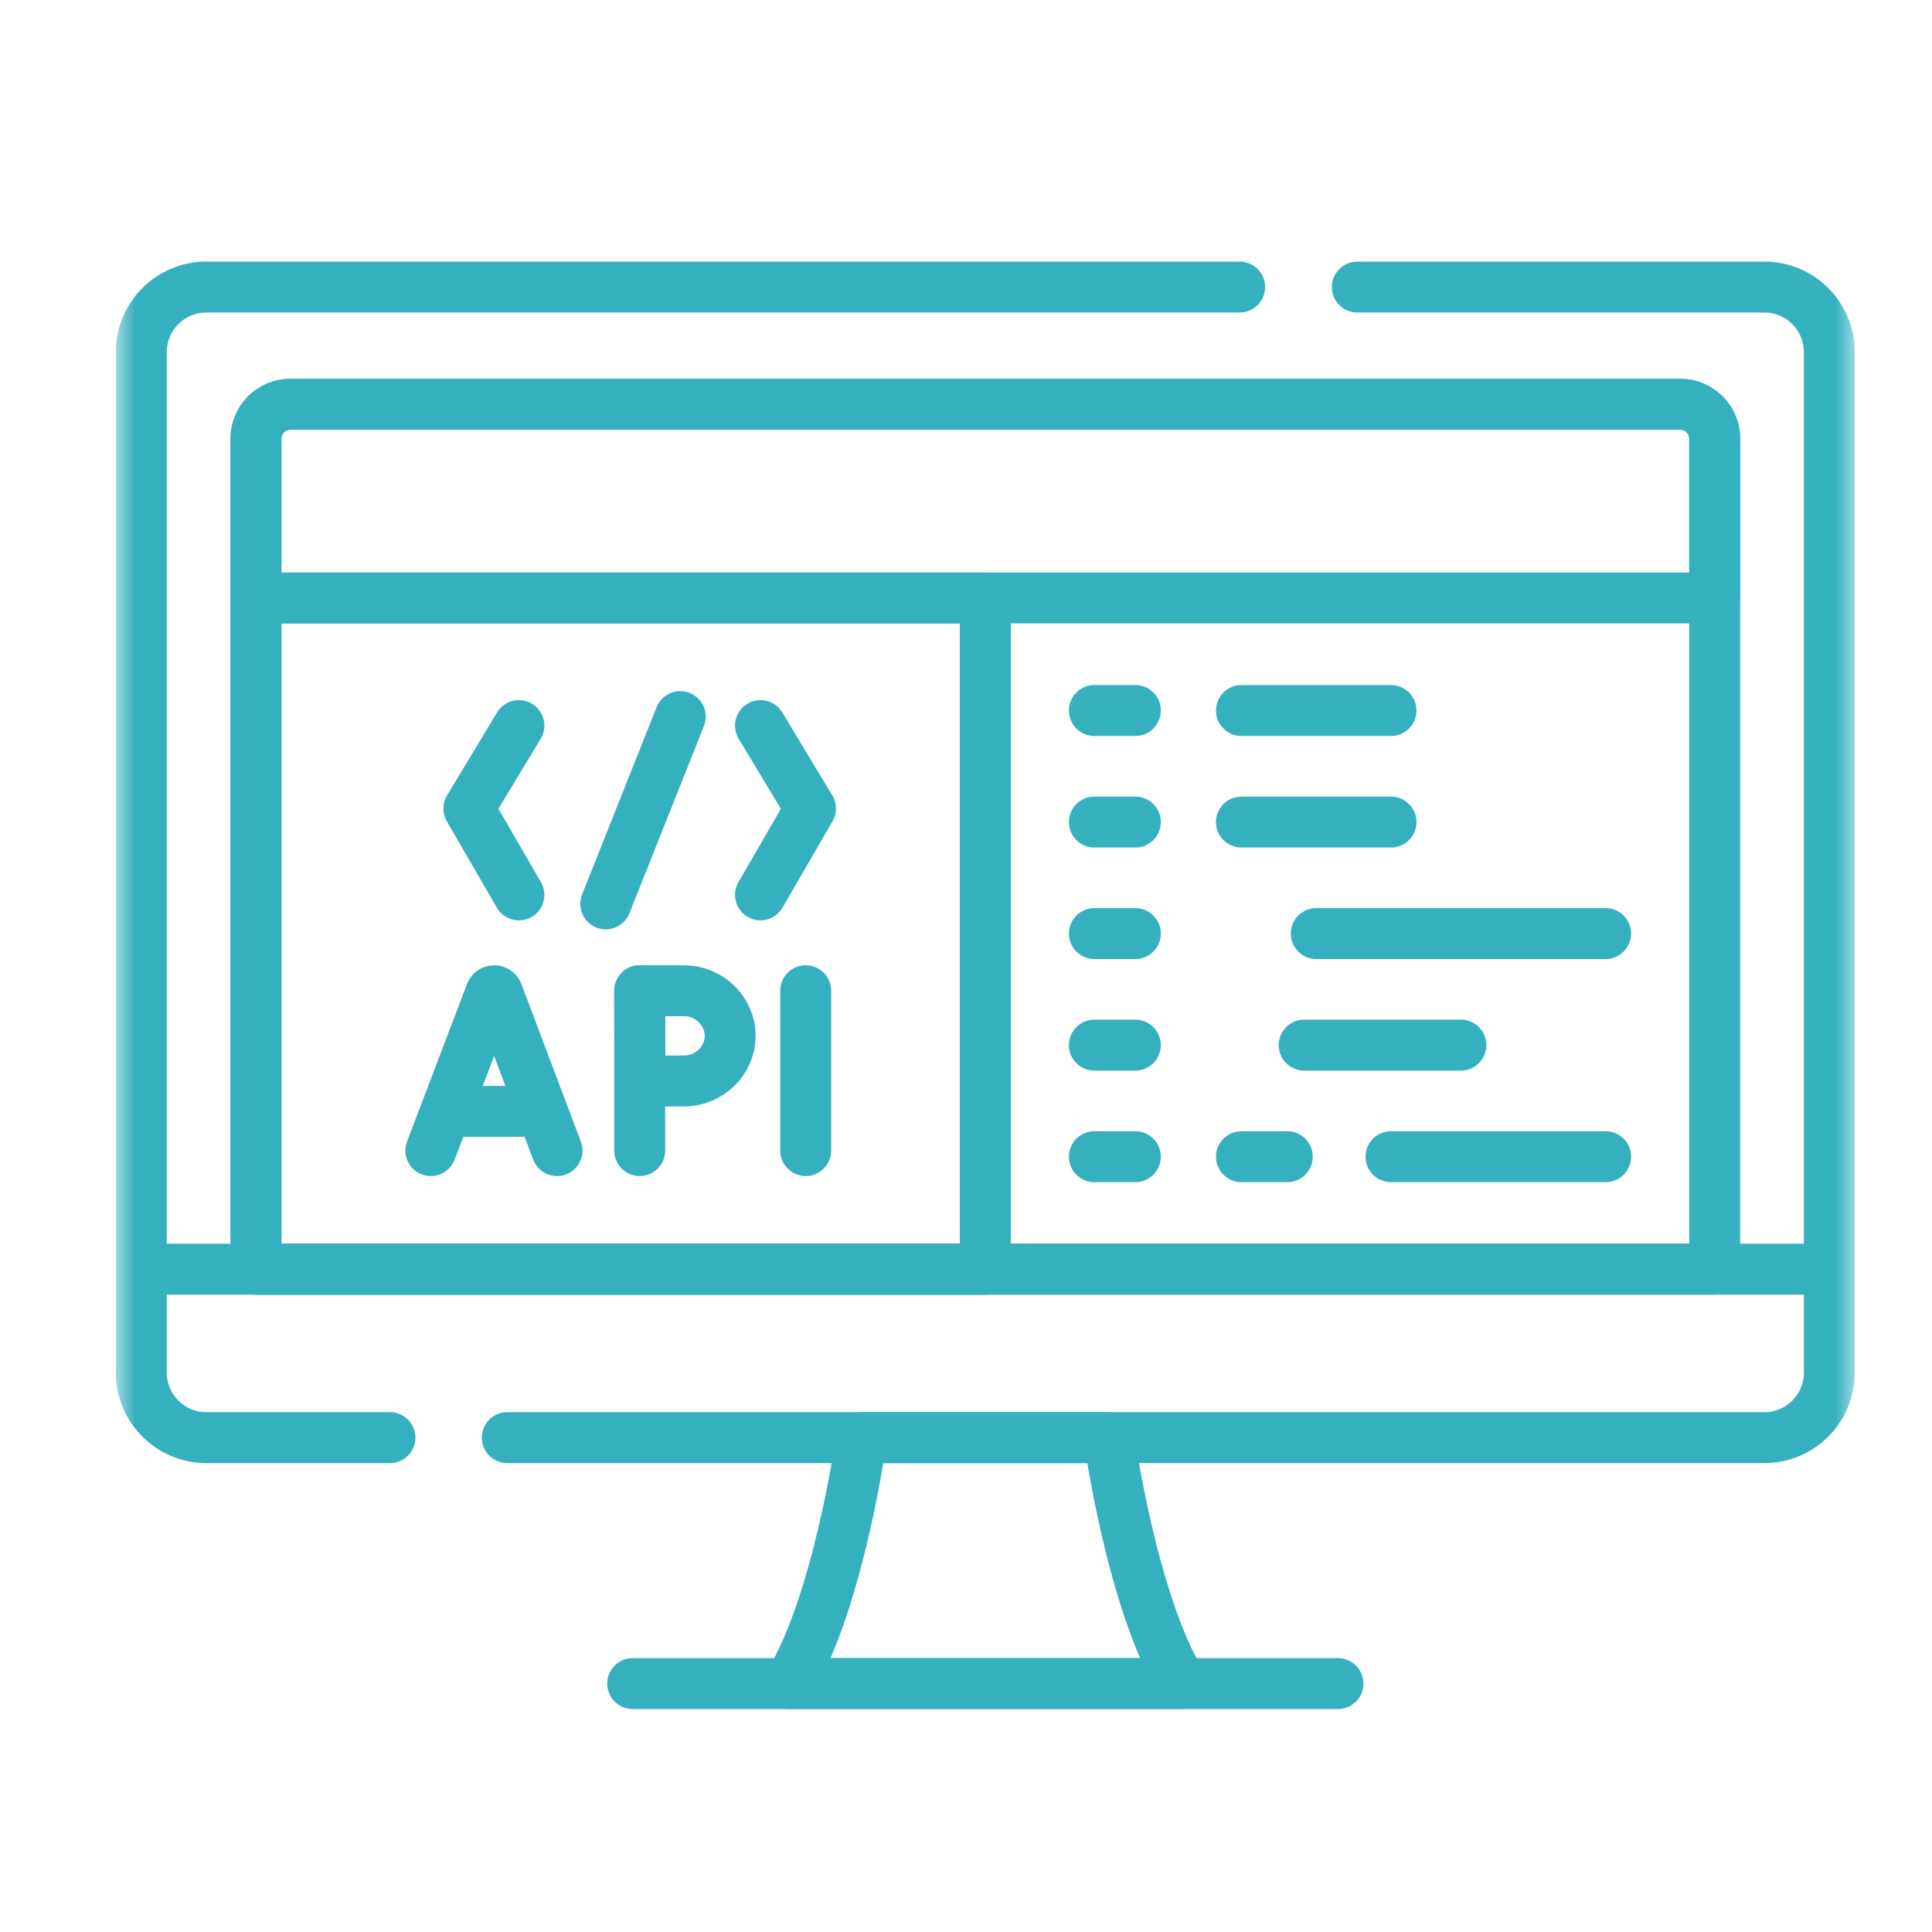
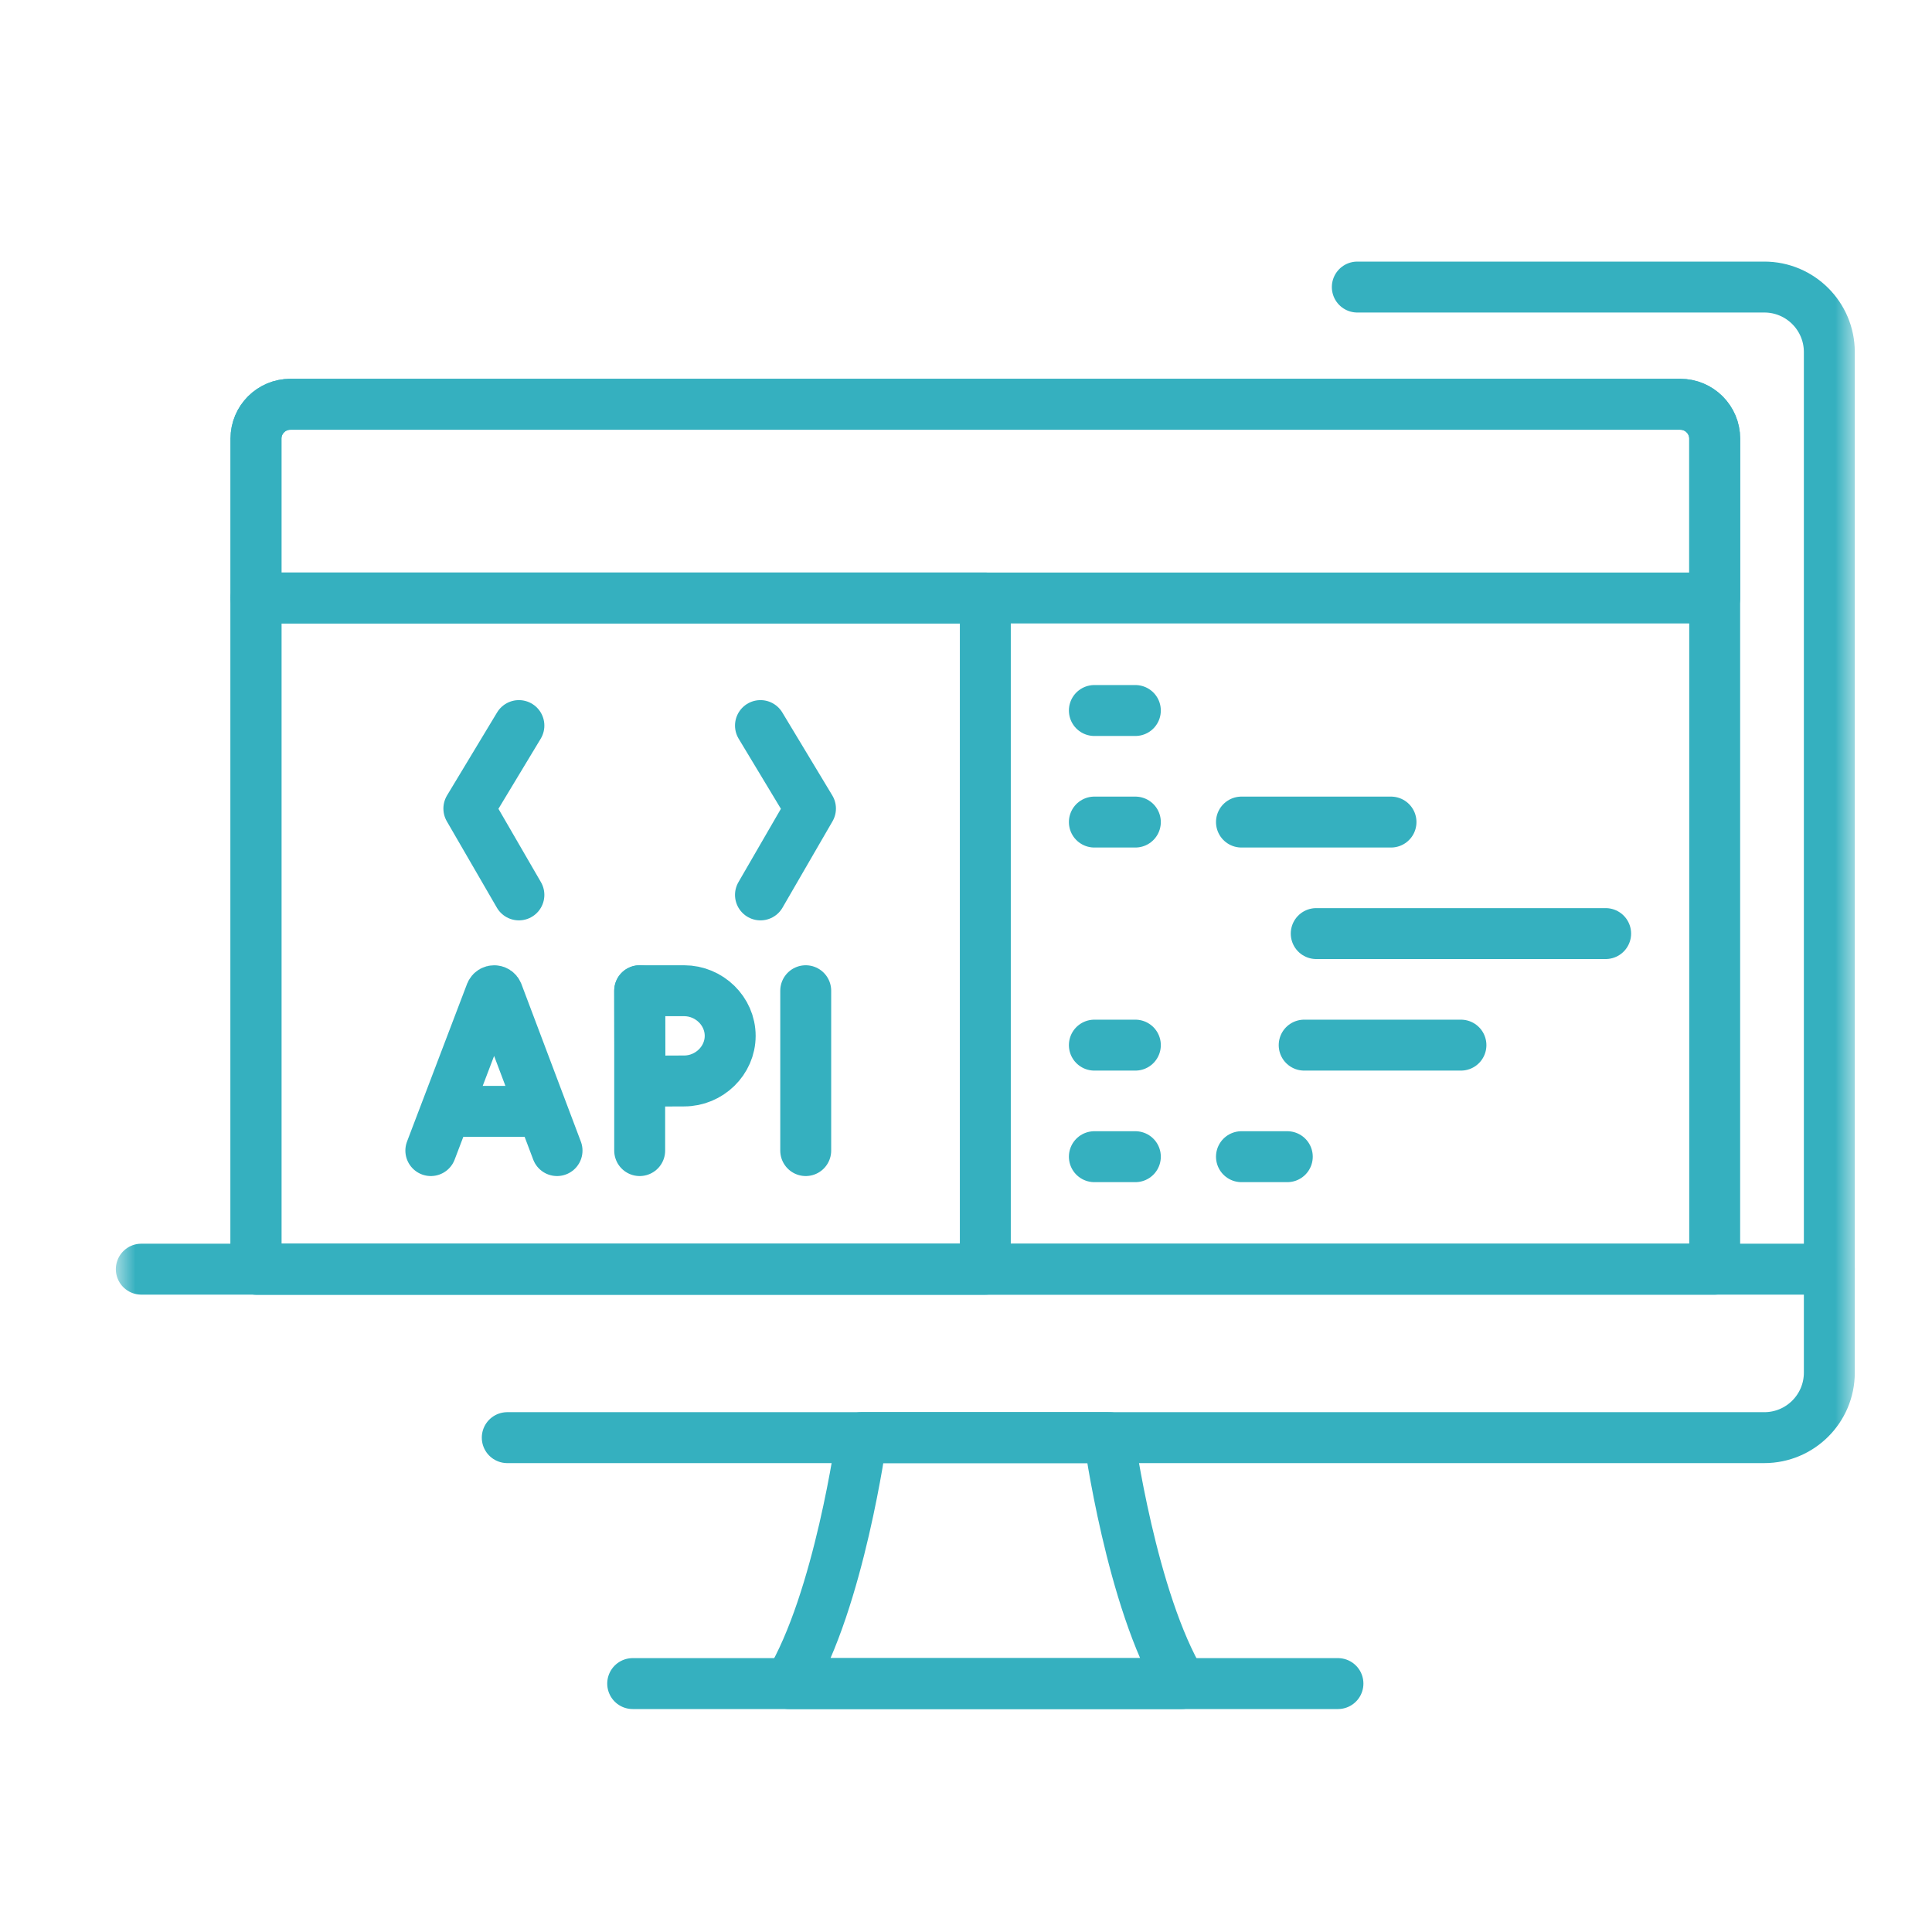
<svg xmlns="http://www.w3.org/2000/svg" width="50" height="50" viewBox="0 0 50 50" fill="none">
  <rect width="50" height="50" fill="white" />
  <mask id="mask0_110_1516" style="mask-type:luminance" maskUnits="userSpaceOnUse" x="3" y="3" width="45" height="45">
    <path d="M3 3H48V48H3V3Z" fill="white" />
  </mask>
  <g mask="url(#mask0_110_1516)">
    <path d="M35.127 7.429H45.66C46.59 7.429 47.343 8.183 47.343 9.112V35.523C47.343 36.452 46.59 37.206 45.66 37.206H13.128" stroke="#35B0BF" stroke-width="1.318" stroke-miterlimit="10" stroke-linecap="round" stroke-linejoin="round" />
-     <path d="M10.092 37.206H5.34C4.41 37.206 3.657 36.452 3.657 35.523V9.112C3.657 8.183 4.41 7.429 5.34 7.429H32.082" stroke="#35B0BF" stroke-width="1.318" stroke-miterlimit="10" stroke-linecap="round" stroke-linejoin="round" />
    <path d="M3.657 32.846H47.343" stroke="#35B0BF" stroke-width="1.318" stroke-miterlimit="10" stroke-linecap="round" stroke-linejoin="round" />
    <path d="M28.704 37.206H25.5H22.296C22.296 37.206 21.72 41.417 20.424 43.571H25.5H30.576C29.28 41.417 28.704 37.206 28.704 37.206Z" stroke="#35B0BF" stroke-width="1.318" stroke-miterlimit="10" stroke-linecap="round" stroke-linejoin="round" />
    <path d="M44.376 32.846H6.625V11.352C6.625 10.861 7.023 10.463 7.514 10.463H43.486C43.977 10.463 44.376 10.861 44.376 11.352V32.846Z" stroke="#35B0BF" stroke-width="1.318" stroke-miterlimit="10" stroke-linecap="round" stroke-linejoin="round" />
    <path d="M16.374 43.571H34.626" stroke="#35B0BF" stroke-width="1.318" stroke-miterlimit="10" stroke-linecap="round" stroke-linejoin="round" />
    <path d="M44.376 11.352V15.476H6.625V11.352C6.625 10.861 7.023 10.463 7.513 10.463H43.487C43.977 10.463 44.376 10.861 44.376 11.352Z" stroke="#35B0BF" stroke-width="1.318" stroke-miterlimit="10" stroke-linecap="round" stroke-linejoin="round" />
    <path d="M25.5 32.847H6.625V15.476H25.5V32.847Z" stroke="#35B0BF" stroke-width="1.318" stroke-miterlimit="10" stroke-linecap="round" stroke-linejoin="round" />
    <path d="M28.322 18.388H29.383" stroke="#35B0BF" stroke-width="1.318" stroke-miterlimit="10" stroke-linecap="round" stroke-linejoin="round" />
-     <path d="M32.129 18.388H35.999" stroke="#35B0BF" stroke-width="1.318" stroke-miterlimit="10" stroke-linecap="round" stroke-linejoin="round" />
    <path d="M28.322 21.275H29.383" stroke="#35B0BF" stroke-width="1.318" stroke-miterlimit="10" stroke-linecap="round" stroke-linejoin="round" />
    <path d="M32.129 21.275H35.999" stroke="#35B0BF" stroke-width="1.318" stroke-miterlimit="10" stroke-linecap="round" stroke-linejoin="round" />
-     <path d="M28.322 24.161H29.383" stroke="#35B0BF" stroke-width="1.318" stroke-miterlimit="10" stroke-linecap="round" stroke-linejoin="round" />
    <path d="M34.064 24.161H41.554" stroke="#35B0BF" stroke-width="1.318" stroke-miterlimit="10" stroke-linecap="round" stroke-linejoin="round" />
    <path d="M28.322 27.048H29.383" stroke="#35B0BF" stroke-width="1.318" stroke-miterlimit="10" stroke-linecap="round" stroke-linejoin="round" />
    <path d="M33.752 27.048H37.809" stroke="#35B0BF" stroke-width="1.318" stroke-miterlimit="10" stroke-linecap="round" stroke-linejoin="round" />
    <path d="M28.322 29.935H29.383" stroke="#35B0BF" stroke-width="1.318" stroke-miterlimit="10" stroke-linecap="round" stroke-linejoin="round" />
    <path d="M32.129 29.935H33.315" stroke="#35B0BF" stroke-width="1.318" stroke-miterlimit="10" stroke-linecap="round" stroke-linejoin="round" />
-     <path d="M35.999 29.935H41.554" stroke="#35B0BF" stroke-width="1.318" stroke-miterlimit="10" stroke-linecap="round" stroke-linejoin="round" />
    <path d="M11.15 29.777L12.703 25.698C12.735 25.621 12.845 25.621 12.877 25.698L14.416 29.777" stroke="#35B0BF" stroke-width="1.318" stroke-miterlimit="10" stroke-linecap="round" stroke-linejoin="round" />
    <path d="M11.634 28.762H13.939" stroke="#35B0BF" stroke-width="1.318" stroke-miterlimit="10" stroke-linecap="round" stroke-linejoin="round" />
    <path d="M20.852 25.64V29.777" stroke="#35B0BF" stroke-width="1.318" stroke-miterlimit="10" stroke-linecap="round" stroke-linejoin="round" />
    <path d="M16.555 25.64V29.777" stroke="#35B0BF" stroke-width="1.318" stroke-miterlimit="10" stroke-linecap="round" stroke-linejoin="round" />
    <path d="M18.897 26.808C18.897 27.452 18.351 27.975 17.707 27.975C17.387 27.975 16.563 27.98 16.563 27.98C16.563 27.98 16.558 27.133 16.558 26.808C16.558 26.541 16.555 25.64 16.555 25.64H17.707C18.351 25.64 18.897 26.163 18.897 26.808Z" stroke="#35B0BF" stroke-width="1.318" stroke-miterlimit="10" stroke-linecap="round" stroke-linejoin="round" />
-     <path d="M17.605 18.546L15.677 23.393" stroke="#35B0BF" stroke-width="1.318" stroke-miterlimit="10" stroke-linecap="round" stroke-linejoin="round" />
    <path d="M19.681 18.778L20.975 20.925L19.681 23.16" stroke="#35B0BF" stroke-width="1.318" stroke-miterlimit="10" stroke-linecap="round" stroke-linejoin="round" />
    <path d="M13.429 18.778L12.134 20.925L13.429 23.16" stroke="#35B0BF" stroke-width="1.318" stroke-miterlimit="10" stroke-linecap="round" stroke-linejoin="round" />
  </g>
</svg>